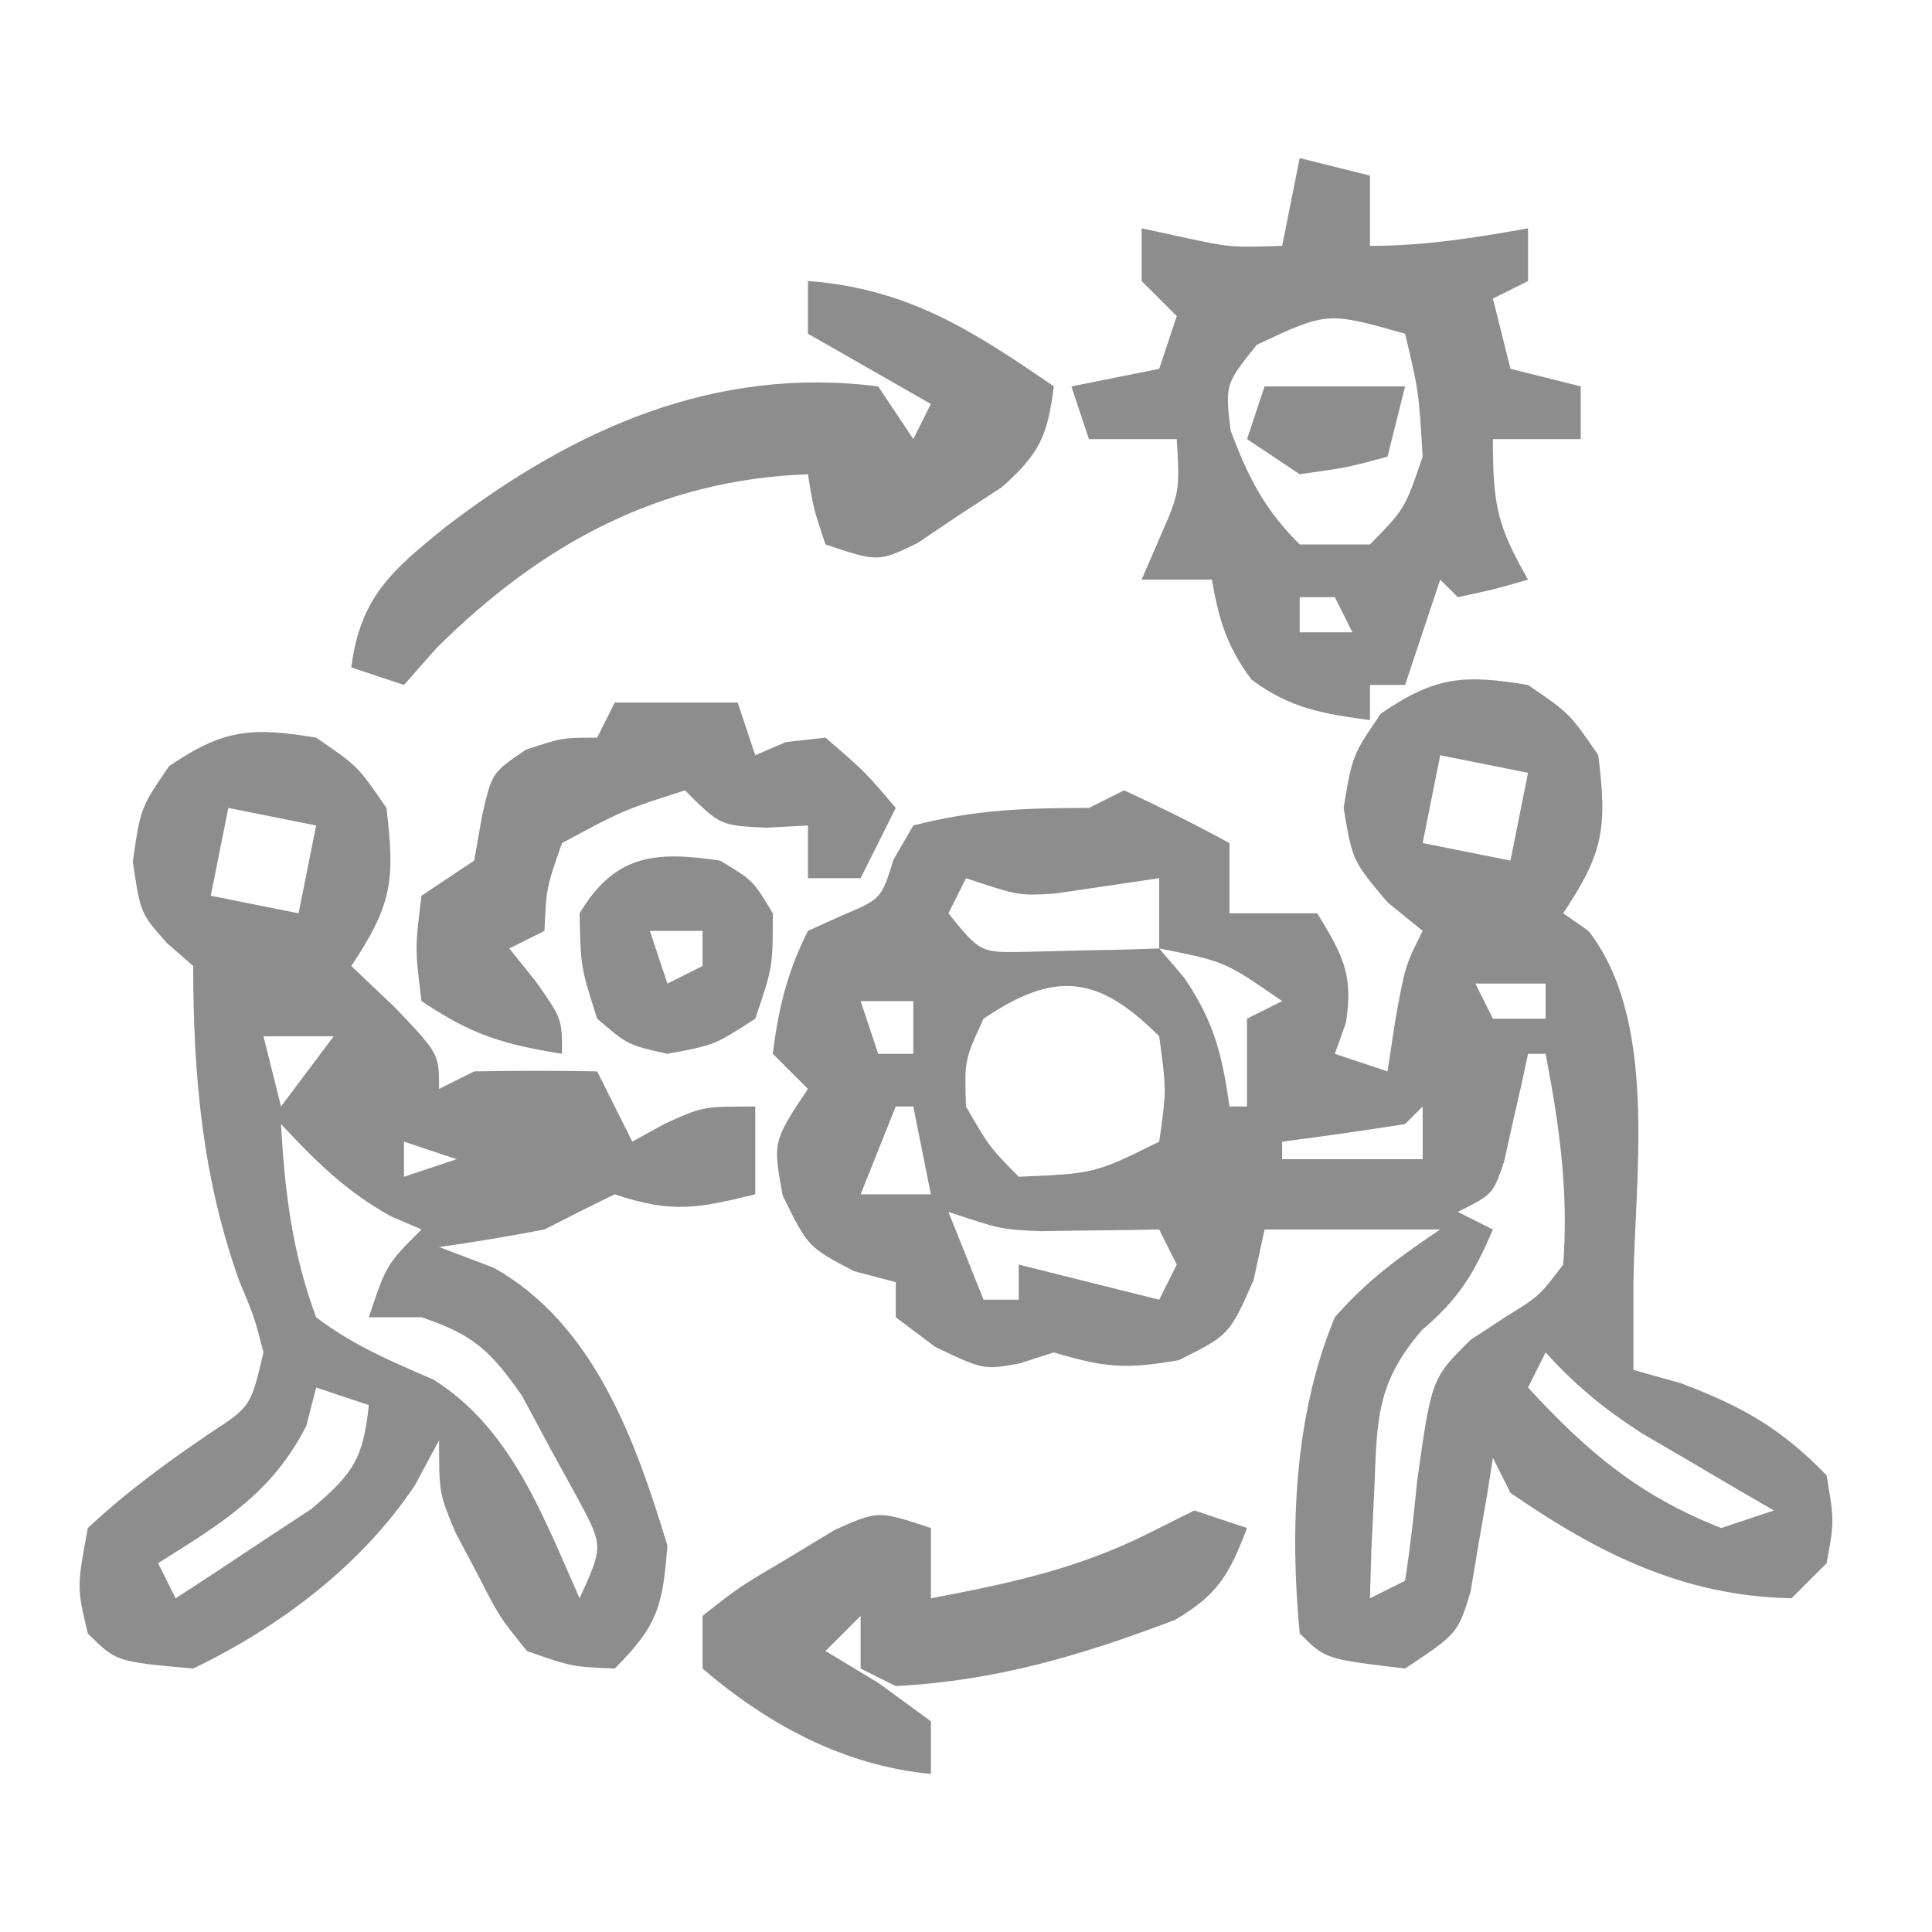
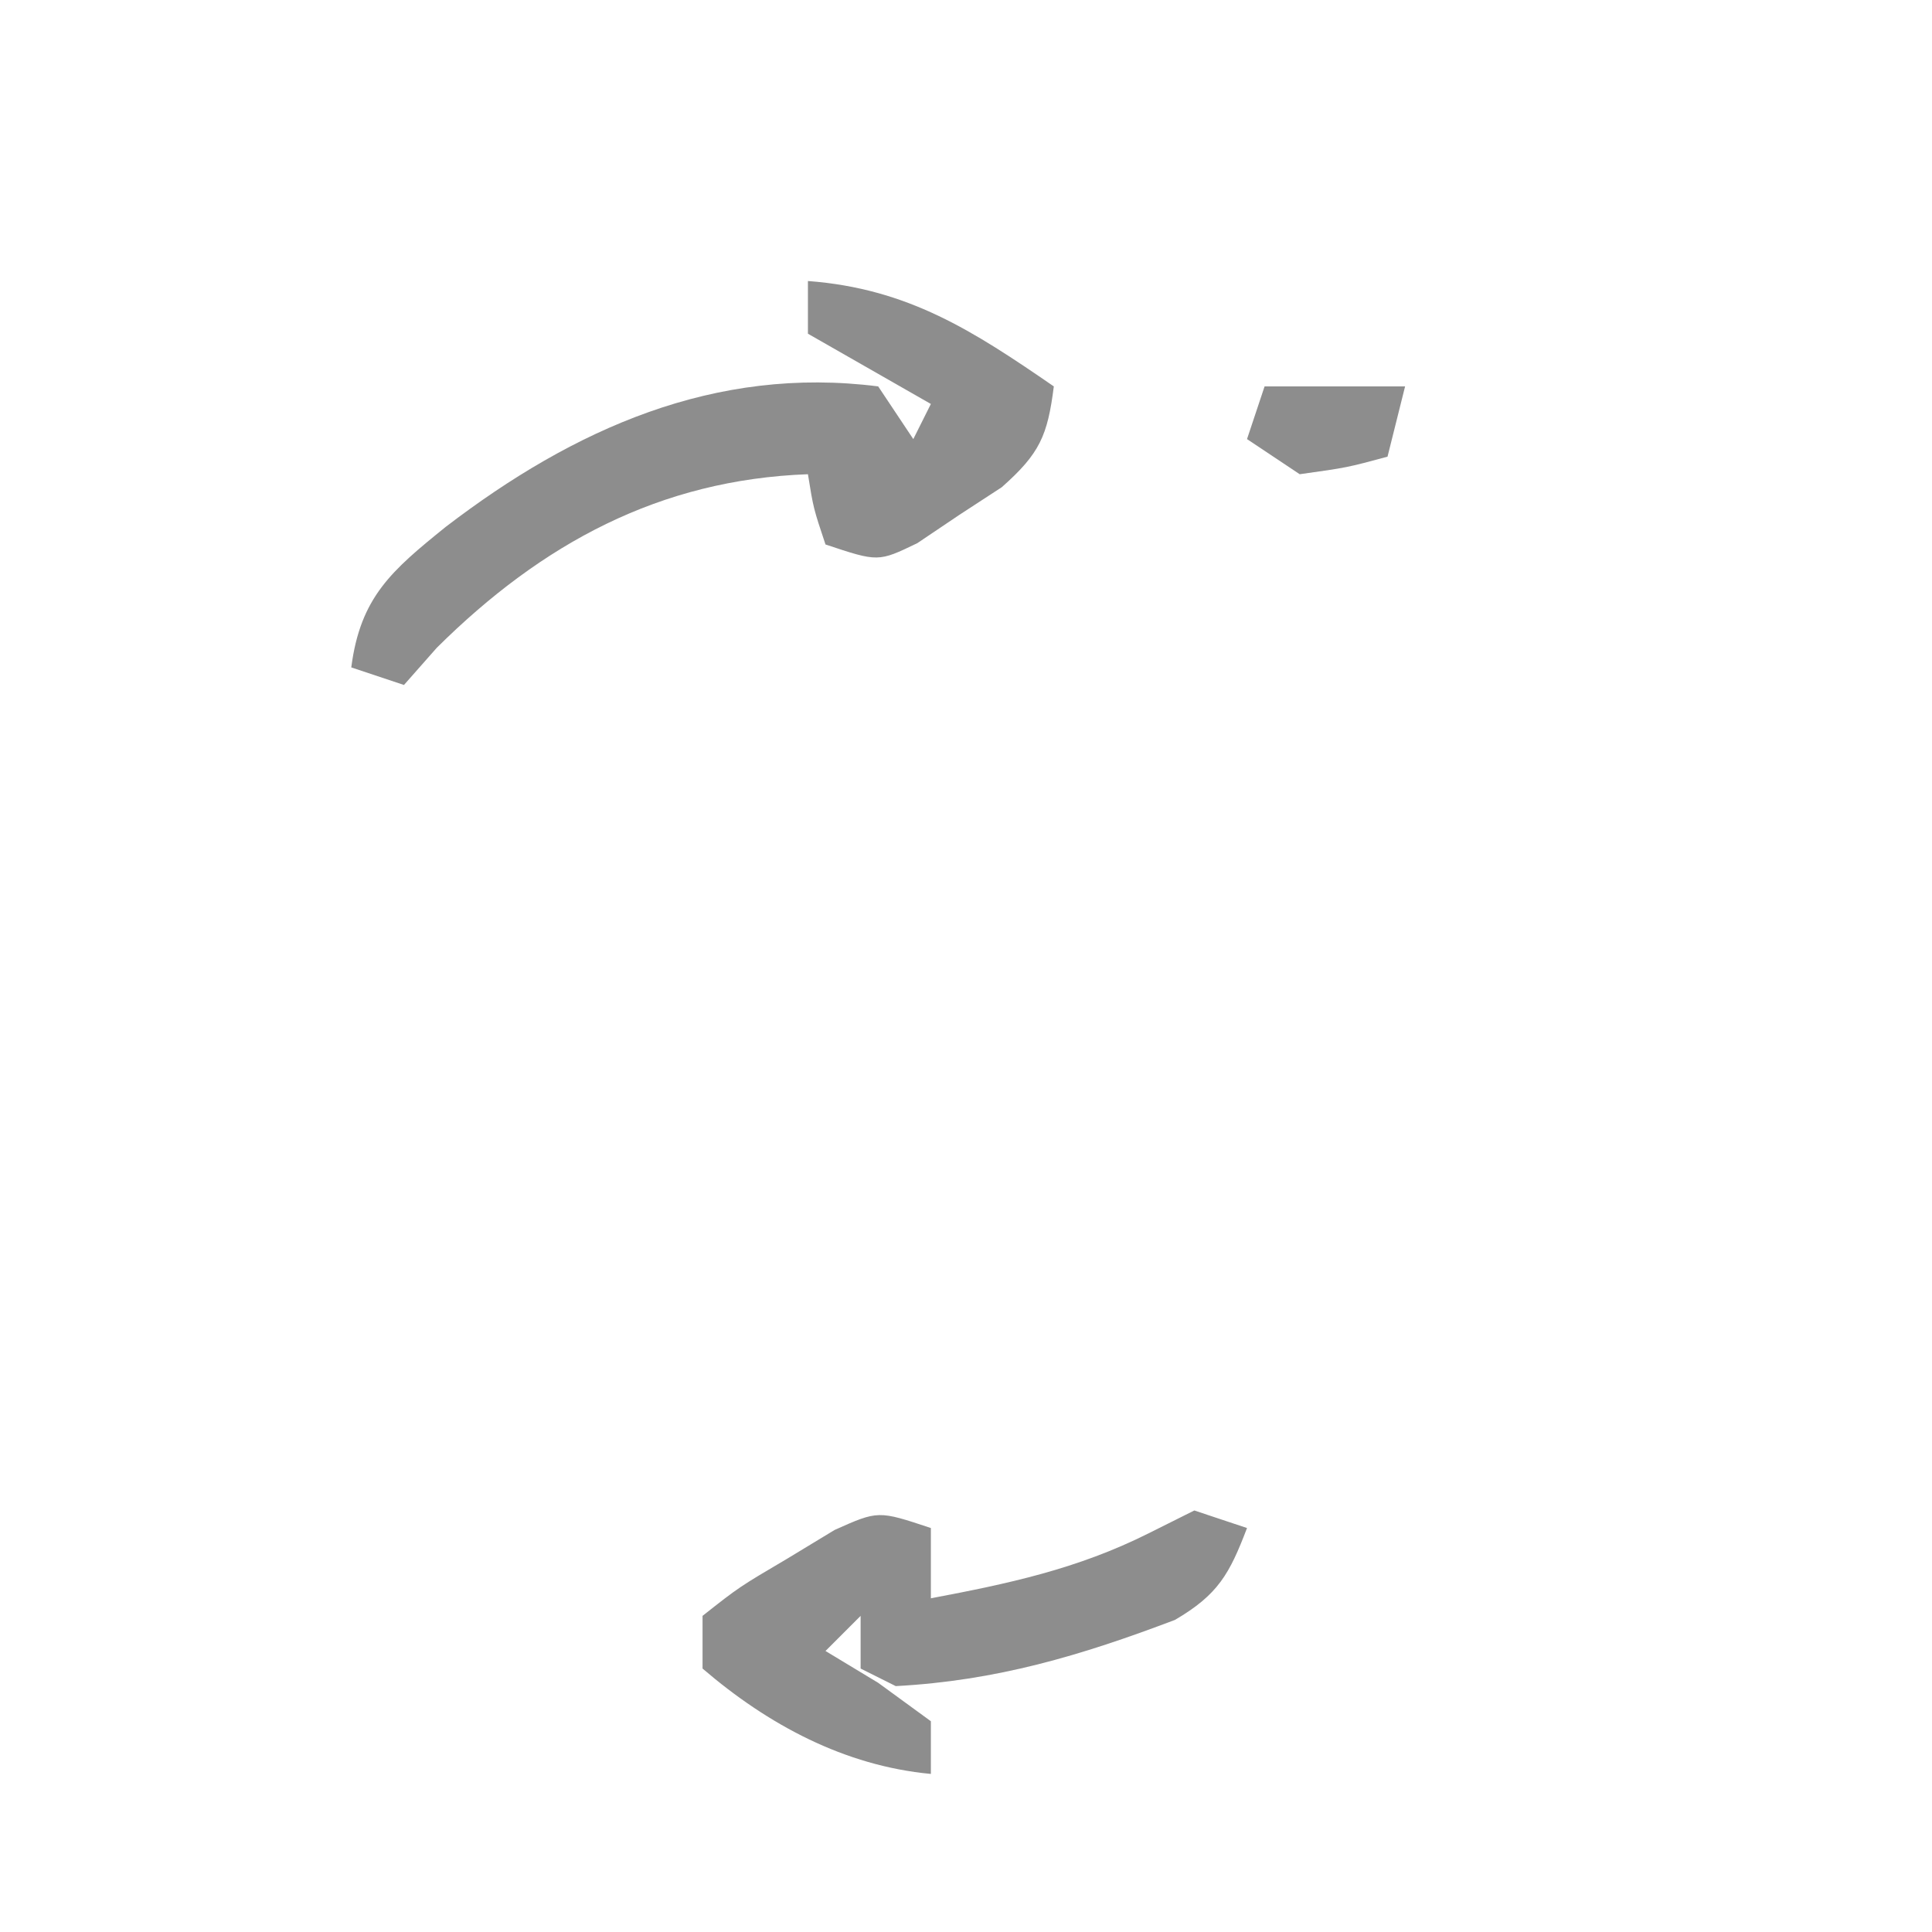
<svg xmlns="http://www.w3.org/2000/svg" version="1.1" width="110" height="110">
-   <path d="M0 0 C2.375 1.625 2.375 1.625 4 4 C4.503 8.108 4.327 9.509 2 13 C2.474 13.33 2.949 13.66 3.438 14 C7.403 19.076 6.099 27.837 6 34 C6 34.99 6 35.98 6 37 C6 37.66 6 38.32 6 39 C6.887 39.248 7.774 39.495 8.688 39.75 C12.197 41.074 14.388 42.311 17 45 C17.438 47.625 17.438 47.625 17 50 C16.34 50.66 15.68 51.32 15 52 C8.848 51.874 4.032 49.466 -1 46 C-1.33 45.34 -1.66 44.68 -2 44 C-2.11 44.699 -2.219 45.397 -2.332 46.117 C-2.57 47.482 -2.57 47.482 -2.812 48.875 C-2.963 49.78 -3.114 50.685 -3.27 51.617 C-4 54 -4 54 -7 56 C-11.541 55.459 -11.541 55.459 -13 54 C-13.569 48.071 -13.314 41.539 -11 36 C-9.139 33.877 -7.369 32.597 -5 31 C-8.3 31 -11.6 31 -15 31 C-15.309 32.423 -15.309 32.423 -15.625 33.875 C-17 37 -17 37 -19.875 38.438 C-22.905 38.983 -24.156 38.853 -27 38 C-27.639 38.206 -28.279 38.413 -28.938 38.625 C-31 39 -31 39 -33.75 37.688 C-34.492 37.131 -35.235 36.574 -36 36 C-36 35.34 -36 34.68 -36 34 C-36.784 33.794 -37.568 33.587 -38.375 33.375 C-41 32 -41 32 -42.438 29.062 C-43 26 -43 26 -41 23 C-41.66 22.34 -42.32 21.68 -43 21 C-42.673 18.384 -42.18 16.359 -41 14 C-40.361 13.711 -39.721 13.422 -39.062 13.125 C-36.825 12.182 -36.825 12.182 -36.125 9.938 C-35.568 8.978 -35.568 8.978 -35 8 C-31.545 7.099 -28.581 7 -25 7 C-24.34 6.67 -23.68 6.34 -23 6 C-20.969 6.934 -18.965 7.932 -17 9 C-17 10.32 -17 11.64 -17 13 C-15.35 13 -13.7 13 -12 13 C-10.571 15.354 -9.913 16.48 -10.375 19.25 C-10.581 19.828 -10.787 20.405 -11 21 C-10.01 21.33 -9.02 21.66 -8 22 C-7.856 21.051 -7.711 20.102 -7.562 19.125 C-7 16 -7 16 -6 14 C-6.66 13.464 -7.32 12.928 -8 12.375 C-10 10 -10 10 -10.5 7 C-10 4 -10 4 -8.375 1.625 C-5.288 -0.487 -3.672 -0.612 0 0 Z M-5 4 C-5.33 5.65 -5.66 7.3 -6 9 C-3.525 9.495 -3.525 9.495 -1 10 C-0.67 8.35 -0.34 6.7 0 5 C-1.65 4.67 -3.3 4.34 -5 4 Z M-32 11 C-32.33 11.66 -32.66 12.32 -33 13 C-31.188 15.243 -31.188 15.243 -28.617 15.195 C-27.712 15.172 -26.807 15.149 -25.875 15.125 C-24.965 15.107 -24.055 15.089 -23.117 15.07 C-22.419 15.047 -21.72 15.024 -21 15 C-21 13.68 -21 12.36 -21 11 C-22.986 11.293 -24.971 11.586 -26.957 11.879 C-29 12 -29 12 -32 11 Z M-21 15 C-20.526 15.557 -20.051 16.114 -19.562 16.688 C-17.876 19.183 -17.41 21.045 -17 24 C-16.67 24 -16.34 24 -16 24 C-16 22.35 -16 20.7 -16 19 C-15.34 18.67 -14.68 18.34 -14 18 C-17.254 15.741 -17.254 15.741 -21 15 Z M-3 17 C-2.67 17.66 -2.34 18.32 -2 19 C-1.01 19 -0.02 19 1 19 C1 18.34 1 17.68 1 17 C-0.32 17 -1.64 17 -3 17 Z M-38 18 C-37.67 18.99 -37.34 19.98 -37 21 C-36.34 21 -35.68 21 -35 21 C-35 20.01 -35 19.02 -35 18 C-35.99 18 -36.98 18 -38 18 Z M-31 19 C-32.088 21.357 -32.088 21.357 -32 24 C-30.668 26.305 -30.668 26.305 -29 28 C-24.658 27.815 -24.658 27.815 -21 26 C-20.583 23.084 -20.583 23.084 -21 20 C-24.476 16.524 -26.928 16.242 -31 19 Z M-4 19 C-3 21 -3 21 -3 21 Z M-5 21 C-4 24 -4 24 -4 24 Z M0 21 C-0.121 21.566 -0.242 22.132 -0.367 22.715 C-0.619 23.815 -0.619 23.815 -0.875 24.938 C-1.037 25.668 -1.2 26.399 -1.367 27.152 C-2 29 -2 29 -4 30 C-3.34 30.33 -2.68 30.66 -2 31 C-3.073 33.504 -3.926 34.938 -6.031 36.719 C-8.645 39.747 -8.592 41.799 -8.75 45.75 C-8.807 46.92 -8.863 48.091 -8.922 49.297 C-8.948 50.189 -8.973 51.081 -9 52 C-8.34 51.67 -7.68 51.34 -7 51 C-6.709 49.113 -6.493 47.214 -6.312 45.312 C-5.491 39.488 -5.491 39.488 -3.281 37.293 C-2.632 36.866 -1.982 36.44 -1.312 36 C0.641 34.795 0.641 34.795 2 33 C2.32 28.878 1.779 25.047 1 21 C0.67 21 0.34 21 0 21 Z M-36 24 C-36.66 25.65 -37.32 27.3 -38 29 C-36.68 29 -35.36 29 -34 29 C-34.33 27.35 -34.66 25.7 -35 24 C-35.33 24 -35.66 24 -36 24 Z M-6 24 C-6.33 24.33 -6.66 24.66 -7 25 C-9.328 25.368 -11.662 25.702 -14 26 C-14 26.33 -14 26.66 -14 27 C-11.36 27 -8.72 27 -6 27 C-6 26.01 -6 25.02 -6 24 Z M-33 30 C-32.34 31.65 -31.68 33.3 -31 35 C-30.34 35 -29.68 35 -29 35 C-29 34.34 -29 33.68 -29 33 C-26.36 33.66 -23.72 34.32 -21 35 C-20.67 34.34 -20.34 33.68 -20 33 C-20.33 32.34 -20.66 31.68 -21 31 C-21.615 31.012 -22.23 31.023 -22.863 31.035 C-23.672 31.044 -24.48 31.053 -25.312 31.062 C-26.513 31.08 -26.513 31.08 -27.738 31.098 C-30 31 -30 31 -33 30 Z M1 38 C0.67 38.66 0.34 39.32 0 40 C3.361 43.658 6.345 46.178 11 48 C11.99 47.67 12.98 47.34 14 47 C13.313 46.602 12.626 46.203 11.918 45.793 C11.017 45.263 10.116 44.733 9.188 44.188 C7.848 43.404 7.848 43.404 6.48 42.605 C4.332 41.215 2.706 39.888 1 38 Z " fill="#8D8D8D" transform="translate(87,39)" />
-   <path d="M0 0 C2.375 1.625 2.375 1.625 4 4 C4.503 8.108 4.327 9.509 2 13 C3.237 14.176 3.237 14.176 4.5 15.375 C7 18 7 18 7 20 C7.66 19.67 8.32 19.34 9 19 C11.333 18.96 13.667 18.957 16 19 C16.66 20.32 17.32 21.64 18 23 C18.598 22.67 19.196 22.34 19.812 22 C22 21 22 21 25 21 C25 22.65 25 24.3 25 26 C21.713 26.8 20.29 27.097 17 26 C15.658 26.648 14.326 27.318 13 28 C11.009 28.383 9.009 28.726 7 29 C8.031 29.392 9.062 29.784 10.125 30.188 C15.822 33.396 18.177 39.995 20 46 C19.73 49.442 19.457 50.543 17 53 C14.551 52.898 14.551 52.898 12 52 C10.418 50.039 10.418 50.039 9.188 47.625 C8.769 46.834 8.35 46.042 7.918 45.227 C7 43 7 43 7 40 C6.319 41.268 6.319 41.268 5.625 42.562 C2.565 47.147 -2.069 50.622 -7 53 C-11.393 52.607 -11.393 52.607 -13 51 C-13.625 48.375 -13.625 48.375 -13 45 C-10.818 42.957 -8.536 41.295 -6.066 39.613 C-3.723 38.09 -3.723 38.09 -3 35 C-3.504 33.025 -3.504 33.025 -4.375 30.938 C-6.481 25.061 -7 19.214 -7 13 C-7.742 12.35 -7.742 12.35 -8.5 11.688 C-10 10 -10 10 -10.438 7.062 C-10 4 -10 4 -8.375 1.625 C-5.288 -0.487 -3.672 -0.612 0 0 Z M-5 4 C-5.33 5.65 -5.66 7.3 -6 9 C-3.525 9.495 -3.525 9.495 -1 10 C-0.67 8.35 -0.34 6.7 0 5 C-1.65 4.67 -3.3 4.34 -5 4 Z M-3 17 C-2.67 18.32 -2.34 19.64 -2 21 C-1.01 19.68 -0.02 18.36 1 17 C-0.32 17 -1.64 17 -3 17 Z M2 19 C3 21 3 21 3 21 Z M-2 22 C-1.791 25.856 -1.352 29.368 0 33 C2.125 34.608 4.226 35.49 6.668 36.543 C11.123 39.327 12.917 44.335 15 49 C16.349 46.039 16.349 46.039 14.926 43.371 C14.393 42.403 13.861 41.435 13.312 40.438 C12.793 39.467 12.274 38.496 11.738 37.496 C9.936 34.909 8.951 33.984 6 33 C5.01 33 4.02 33 3 33 C4 30 4 30 6 28 C5.423 27.753 4.845 27.505 4.25 27.25 C1.7 25.833 -0.018 24.124 -2 22 Z M5 23 C5 23.66 5 24.32 5 25 C5.99 24.67 6.98 24.34 8 24 C7.01 23.67 6.02 23.34 5 23 Z M9 23 C13 24 13 24 13 24 Z M0 37 C-0.186 37.722 -0.371 38.444 -0.562 39.188 C-2.533 43.044 -5.398 44.737 -9 47 C-8.67 47.66 -8.34 48.32 -8 49 C-6.345 47.931 -4.701 46.844 -3.062 45.75 C-1.688 44.845 -1.688 44.845 -0.285 43.922 C2.111 41.907 2.683 41.051 3 38 C2.01 37.67 1.02 37.34 0 37 Z " fill="#8D8D8D" transform="translate(18,42)" />
-   <path d="M0 0 C1.32 0.33 2.64 0.66 4 1 C4 2.32 4 3.64 4 5 C7.112 5 9.942 4.544 13 4 C13 4.99 13 5.98 13 7 C12.01 7.495 12.01 7.495 11 8 C11.33 9.32 11.66 10.64 12 12 C13.32 12.33 14.64 12.66 16 13 C16 13.99 16 14.98 16 16 C14.35 16 12.7 16 11 16 C11 19.767 11.235 20.912 13 24 C11.062 24.562 11.062 24.562 9 25 C8.67 24.67 8.34 24.34 8 24 C7.34 25.98 6.68 27.96 6 30 C5.34 30 4.68 30 4 30 C4 30.66 4 31.32 4 32 C1.313 31.637 -0.559 31.331 -2.75 29.688 C-4.147 27.801 -4.604 26.298 -5 24 C-6.32 24 -7.64 24 -9 24 C-8.67 23.237 -8.34 22.474 -8 21.688 C-6.826 19.009 -6.826 19.009 -7 16 C-8.65 16 -10.3 16 -12 16 C-12.33 15.01 -12.66 14.02 -13 13 C-11.35 12.67 -9.7 12.34 -8 12 C-7.67 11.01 -7.34 10.02 -7 9 C-7.66 8.34 -8.32 7.68 -9 7 C-9 6.01 -9 5.02 -9 4 C-8.237 4.165 -7.474 4.33 -6.688 4.5 C-3.964 5.091 -3.964 5.091 -1 5 C-0.67 3.35 -0.34 1.7 0 0 Z M-2.438 10.625 C-4.241 12.875 -4.241 12.875 -3.938 15.5 C-2.93 18.185 -2.032 19.968 0 22 C1.32 22 2.64 22 4 22 C5.99 19.965 5.99 19.965 7 17 C6.778 13.269 6.778 13.269 6 10 C1.573 8.748 1.573 8.748 -2.438 10.625 Z M0 25 C0 25.66 0 26.32 0 27 C0.99 27 1.98 27 3 27 C2.67 26.34 2.34 25.68 2 25 C1.34 25 0.68 25 0 25 Z " fill="#8D8D8D" transform="translate(74,9)" />
  <path d="M0 0 C5.706 0.428 9.411 2.843 14 6 C13.645 8.812 13.196 9.826 11.039 11.738 C10.242 12.258 9.446 12.777 8.625 13.312 C7.834 13.845 7.042 14.377 6.227 14.926 C4 16 4 16 1 15 C0.312 12.938 0.312 12.938 0 11 C-8.435 11.312 -15.138 14.939 -21.125 20.875 C-21.744 21.576 -22.363 22.277 -23 23 C-23.99 22.67 -24.98 22.34 -26 22 C-25.482 17.997 -23.702 16.485 -20.625 14 C-13.329 8.413 -5.3 4.816 4 6 C4.99 7.485 4.99 7.485 6 9 C6.33 8.34 6.66 7.68 7 7 C4.69 5.68 2.38 4.36 0 3 C0 2.01 0 1.02 0 0 Z " fill="#8D8D8D" transform="translate(46,16)" />
-   <path d="M0 0 C2.31 0 4.62 0 7 0 C7.33 0.99 7.66 1.98 8 3 C8.578 2.752 9.155 2.505 9.75 2.25 C10.864 2.126 10.864 2.126 12 2 C14.25 3.938 14.25 3.938 16 6 C15.34 7.32 14.68 8.64 14 10 C13.01 10 12.02 10 11 10 C11 9.01 11 8.02 11 7 C10.216 7.041 9.432 7.082 8.625 7.125 C6 7 6 7 4 5 C0.473 6.13 0.473 6.13 -3 8 C-3.894 10.548 -3.894 10.548 -4 13 C-4.99 13.495 -4.99 13.495 -6 14 C-5.258 14.928 -5.258 14.928 -4.5 15.875 C-3 18 -3 18 -3 20 C-6.375 19.453 -8.082 18.945 -11 17 C-11.375 14 -11.375 14 -11 11 C-10.01 10.34 -9.02 9.68 -8 9 C-7.783 7.763 -7.783 7.763 -7.562 6.5 C-7 4 -7 4 -5.062 2.688 C-3 2 -3 2 -1 2 C-0.67 1.34 -0.34 0.68 0 0 Z " fill="#8D8D8D" transform="translate(35,40)" />
  <path d="M0 0 C0 1.32 0 2.64 0 4 C4.417 3.166 8.329 2.335 12.375 0.312 C13.674 -0.337 13.674 -0.337 15 -1 C15.99 -0.67 16.98 -0.34 18 0 C17 2.62 16.354 3.793 13.898 5.23 C8.541 7.262 3.739 8.693 -2 9 C-2.66 8.67 -3.32 8.34 -4 8 C-4 7.01 -4 6.02 -4 5 C-4.66 5.66 -5.32 6.32 -6 7 C-5.01 7.598 -4.02 8.196 -3 8.812 C-2.01 9.534 -1.02 10.256 0 11 C0 11.99 0 12.98 0 14 C-4.922 13.539 -9.277 11.196 -13 8 C-13 7.01 -13 6.02 -13 5 C-10.918 3.359 -10.918 3.359 -8.188 1.75 C-7.294 1.209 -6.401 0.667 -5.48 0.109 C-3 -1 -3 -1 0 0 Z " fill="#8D8D8D" transform="translate(53,87)" />
-   <path d="M0 0 C1.875 1.125 1.875 1.125 3 3 C3 6.062 3 6.062 2 9 C-0.312 10.5 -0.312 10.5 -3 11 C-5.25 10.5 -5.25 10.5 -7 9 C-7.938 6.062 -7.938 6.062 -8 3 C-5.99 -0.349 -3.715 -0.557 0 0 Z M-4 4 C-3.67 4.99 -3.34 5.98 -3 7 C-2.34 6.67 -1.68 6.34 -1 6 C-1 5.34 -1 4.68 -1 4 C-1.99 4 -2.98 4 -4 4 Z " fill="#8D8D8D" transform="translate(41,49)" />
  <path d="M0 0 C2.64 0 5.28 0 8 0 C7.67 1.32 7.34 2.64 7 4 C4.688 4.625 4.688 4.625 2 5 C1.01 4.34 0.02 3.68 -1 3 C-0.67 2.01 -0.34 1.02 0 0 Z " fill="#8D8D8D" transform="translate(72,22)" />
</svg>